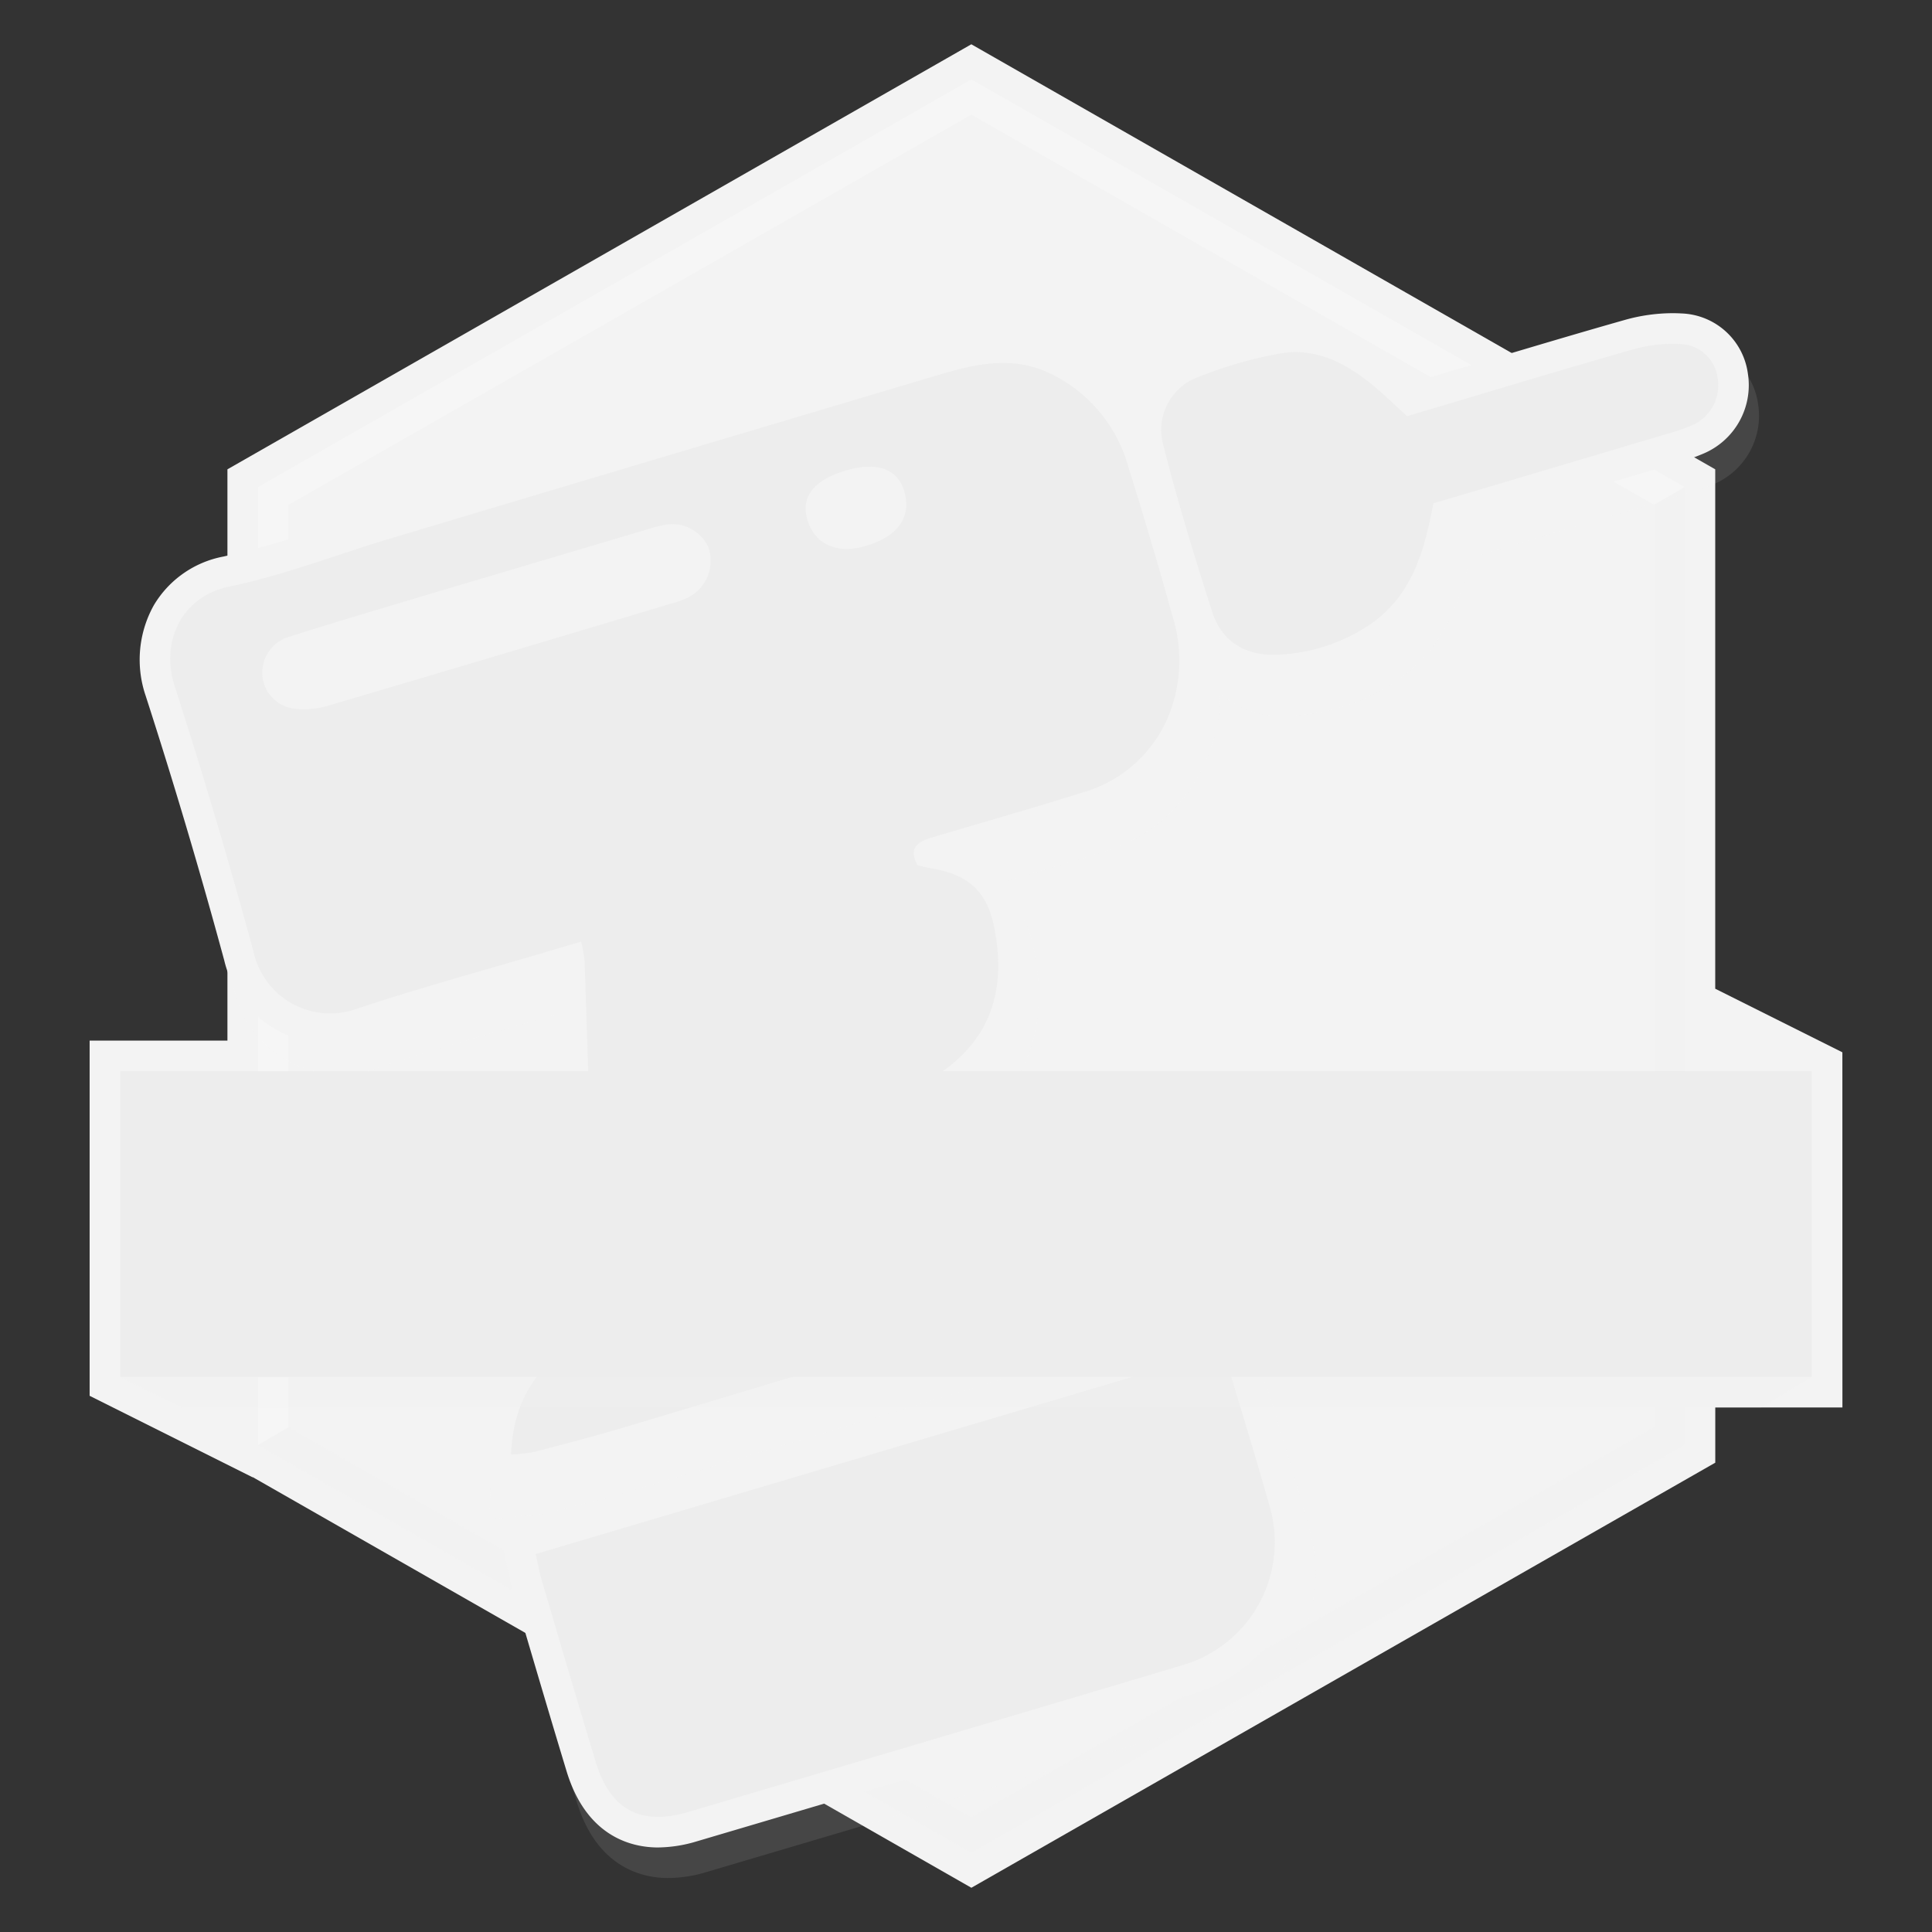
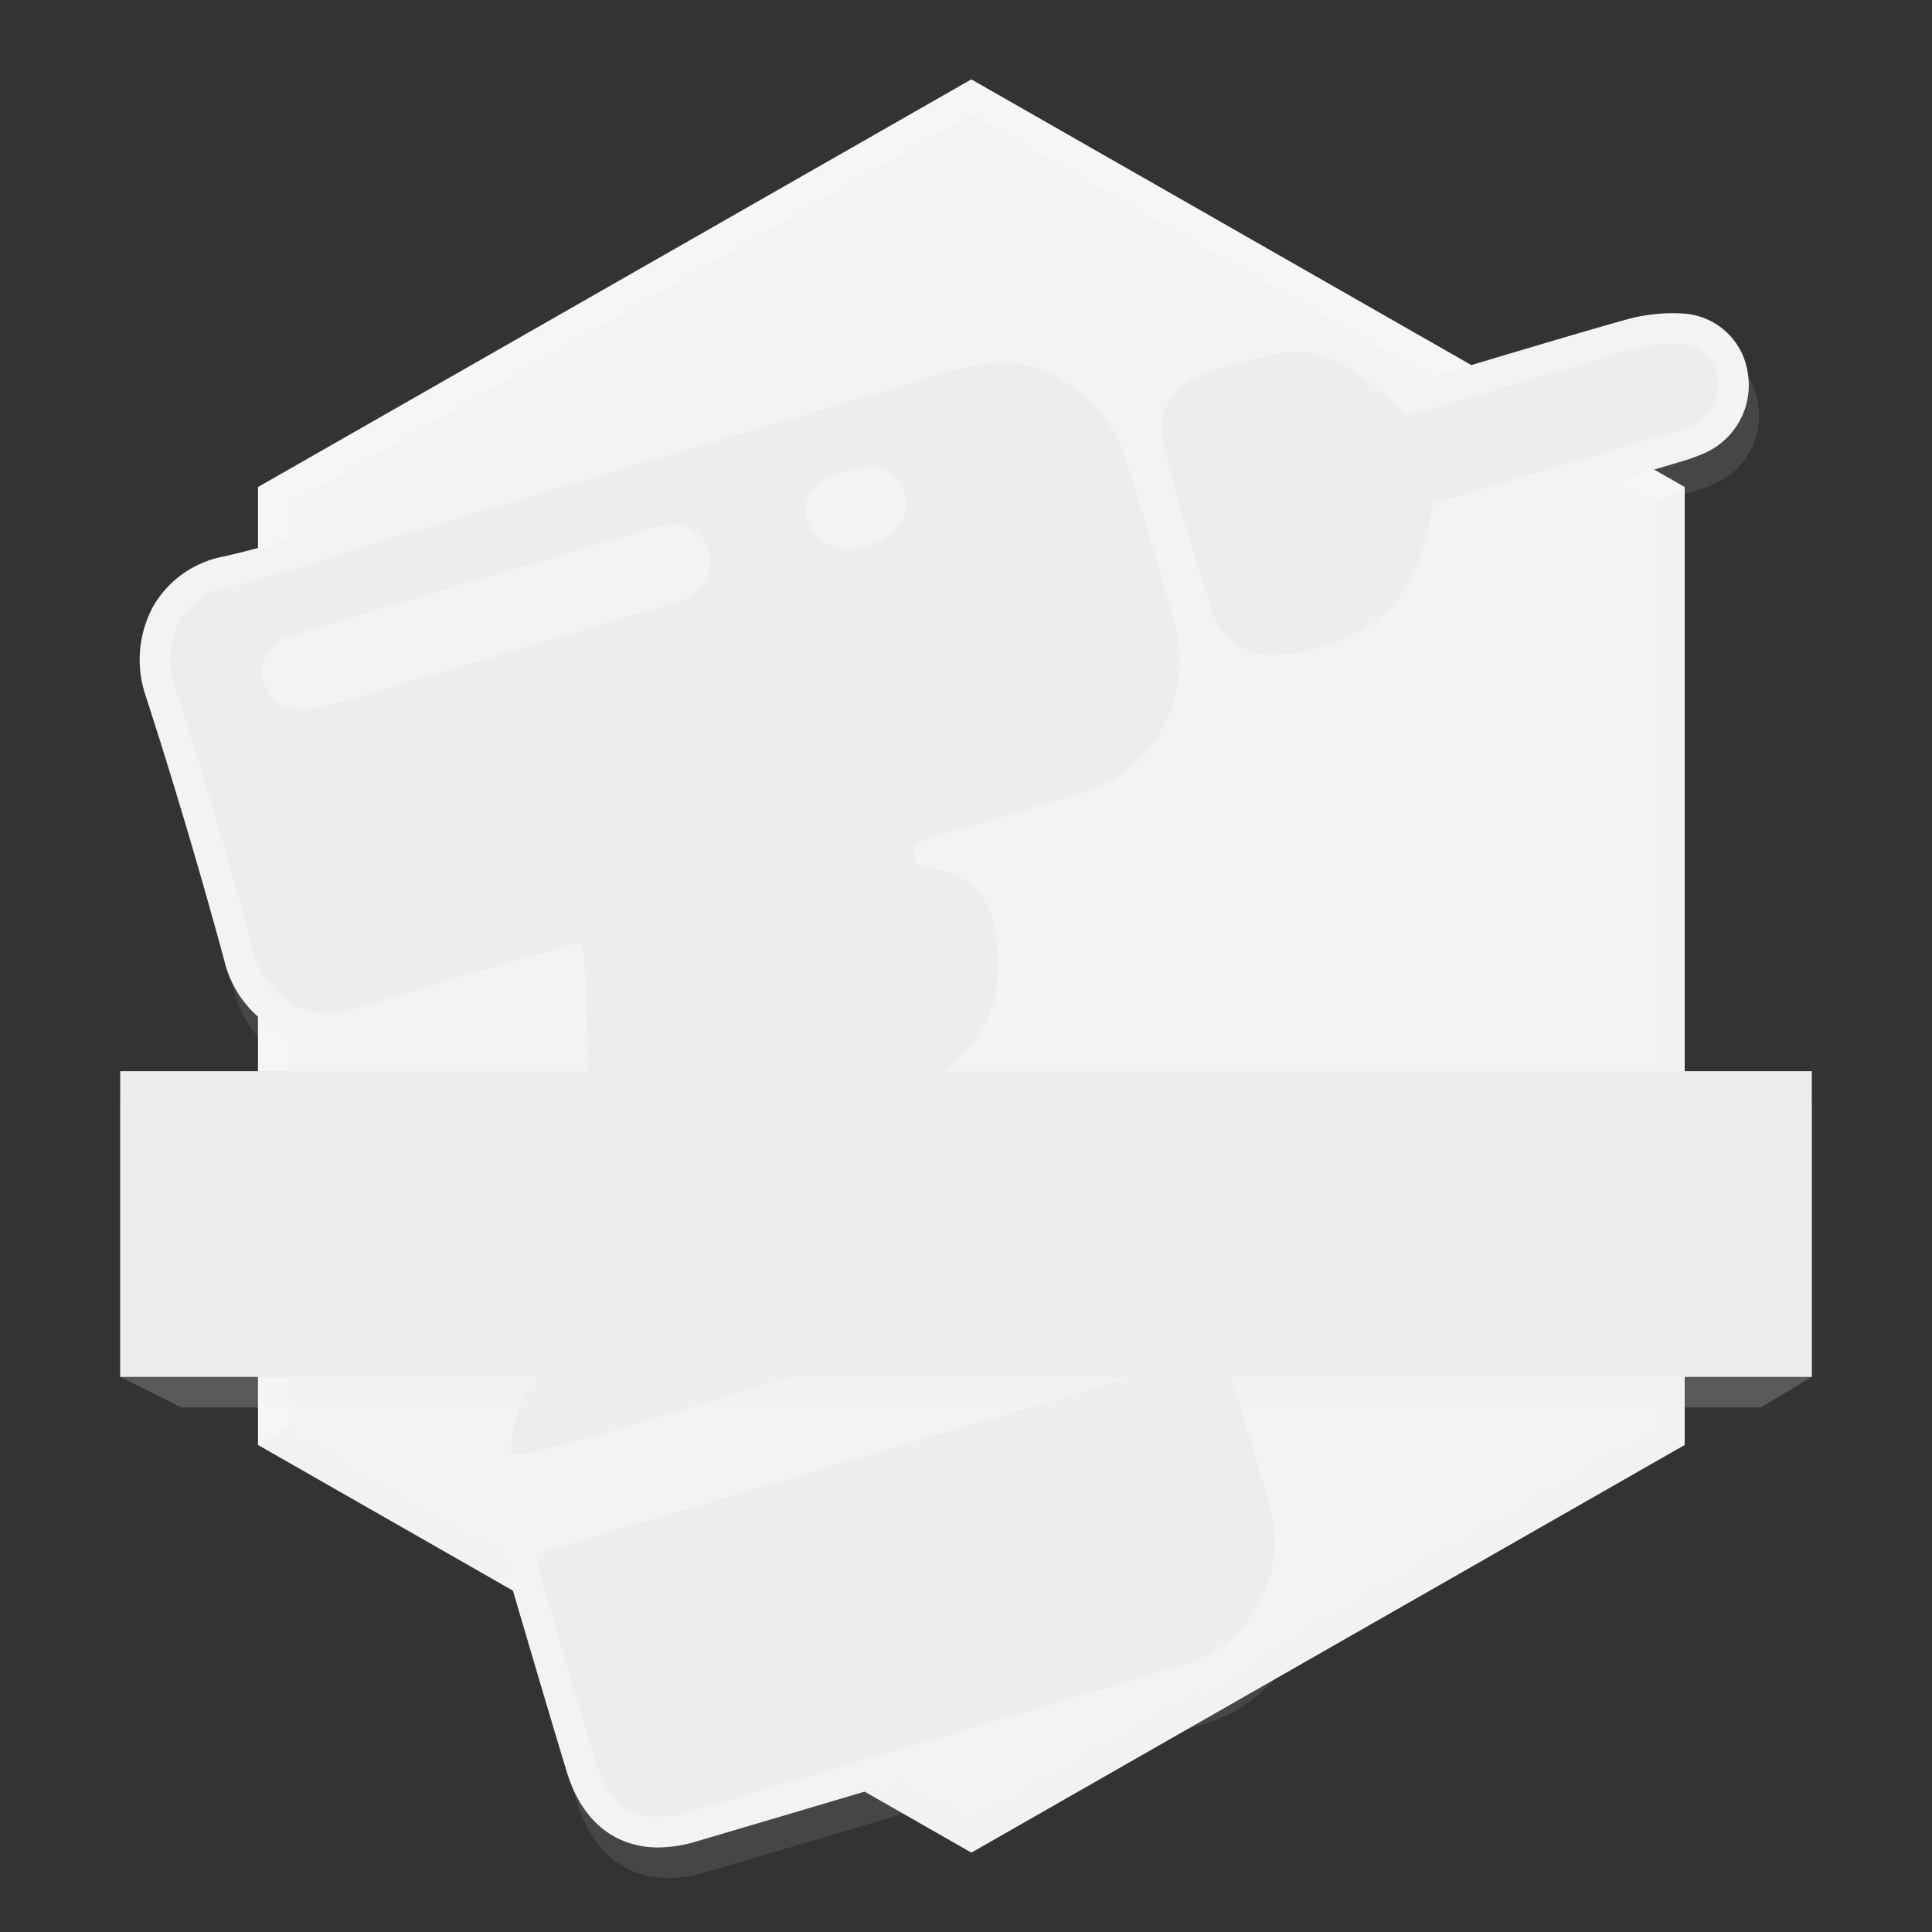
<svg xmlns="http://www.w3.org/2000/svg" width="200" height="200" viewBox="0 0 200 200">
  <rect x="0" y="0" width="200" height="200" fill="#333333" stroke="none" />
  <g id="batteries-grey" style="isolation: isolate">
    <rect id="Rectangle_4498" data-name="Rectangle 4498" width="200" height="200" fill="none" />
-     <path id="Path_48573" data-name="Path 48573" d="M190.722,108.934l-13.162-6.581V48.584l-77.008-44-77.008,44v59.141H9.278v36.768l16.879,8.439v-.023l74.4,42.512,77.008-44.005V145.7h13.162Z" fill="#f3f3f3" />
    <path id="Path_48574" data-name="Path 48574" d="M26.709,149.58V50.42l73.843-42.2L174.4,50.42v99.16l-73.843,42.2Z" fill="#f3f3f3" />
    <path id="Path_48575" data-name="Path 48575" d="M29.874,147.743l70.678,40.388,70.679-40.388V52.256l3.164-1.837V149.58l-73.843,42.2-73.843-42.2Z" fill="#f3f3f3" opacity="0.25" style="mix-blend-mode: multiply;isolation: isolate" />
    <path id="Path_48576" data-name="Path 48576" d="M26.709,149.58V50.419l73.843-42.2,73.843,42.2-3.164,1.837L100.552,11.868,29.874,52.256v95.487Z" fill="#fff" opacity="0.25" style="mix-blend-mode: soft-light;isolation: isolate" />
    <path id="Path_48578" data-name="Path 48578" d="M69.176,194.414c-2.642,0-7.386-1.029-9.474-7.908-1.591-5.24-3.138-10.491-4.685-15.744l-.941-3.191c-.176-.6-.3-1.164-.434-1.819-.065-.3-.136-.642-.222-1.023l-.653-2.889,76.421-22.687,1.12,2.561c.108.247.217.476.32.7a12.947,12.947,0,0,1,.761,1.86l.468,1.55c1.227,4.054,2.5,8.248,3.676,12.4a16.407,16.407,0,0,1-11.171,20.352c-16.541,4.954-32.965,9.817-51.18,15.206a14.243,14.243,0,0,1-4,.631ZM50.794,153.6c.274-6.309,2.96-10.955,7.983-13.811.781-.444.9-.513.85-1.738-.336-8.125-.6-16.381-.86-24.366q-.144-4.467-.292-8.936-2.758.816-5.524,1.609c-4.588,1.327-9.331,2.7-13.906,4.219a12.166,12.166,0,0,1-3.848.631,11.214,11.214,0,0,1-10.936-8.639c-2.478-9.134-5.214-18.349-8.134-27.388a11.566,11.566,0,0,1,.849-9.369A10.689,10.689,0,0,1,24.2,60.774a98.685,98.685,0,0,0,10.814-3.123c1.806-.6,3.675-1.211,5.544-1.771,18.285-5.474,37.747-11.3,56.981-17a25.84,25.84,0,0,1,7.349-1.3,14.1,14.1,0,0,1,6.235,1.393,17.794,17.794,0,0,1,7.3,6.318,9.15,9.15,0,0,1,5.78-6.133,45.287,45.287,0,0,1,8.953-2.532,12.724,12.724,0,0,1,2.026-.164c4.637,0,8.226,2.616,10.522,4.584.6.515,1.187,1.053,1.836,1.656l6.757-2.014c4.891-1.462,9.947-2.975,14.952-4.4a18.364,18.364,0,0,1,4.936-.7c.316,0,.631.01.943.028A7.19,7.19,0,0,1,182,41.852a7.689,7.689,0,0,1-4.626,8.282,21.478,21.478,0,0,1-2.723.943l-.4.119q-7.77,2.316-15.541,4.622l-6.542,1.943c-.946,4.35-2.562,8.955-6.915,12.25a21.223,21.223,0,0,1-11.333,4.063q-.541.047-1.071.047h0a9.746,9.746,0,0,1-6.539-2.3,16.515,16.515,0,0,1-1.142,6.122,16.693,16.693,0,0,1-11,10.258c-3.733,1.172-7.536,2.287-11.213,3.367l-.232.068a10.068,10.068,0,0,1,4.37,6.958c1.581,8.023-.973,14.436-7.387,18.571.051,3.2.178,6.385.313,9.74,3.036-.876,5.882-1.715,8.653-2.551a13.618,13.618,0,0,1,3.932-.556c6.19,0,12.233,3.561,14.058,8.284l1.119,2.9-2.877,1.173c-.239.1-.477.2-.715.306a18.237,18.237,0,0,1-2.092.809q-27.648,8.335-55.31,16.629c-3,.9-6.045,1.7-8.994,2.47l-.621.164a11.1,11.1,0,0,1-2.083.294c-.246.018-.507.037-.788.068l-3.664.4Zm19.8-92.981a1.848,1.848,0,0,0-.374.039c-.449.093-.946.244-1.474.4L49.987,66.635q-1.559.462-3.116.927l-4.015,1.2c-3.582,1.071-7.287,2.179-10.9,3.329a.948.948,0,0,0-.613.566c.089.6.2.673.81.744a3.085,3.085,0,0,0,.361.019h0a6.423,6.423,0,0,0,1.758-.289Q49.7,68.593,65.1,63.968l4.782-1.427a5.8,5.8,0,0,0,.9-.307,1.148,1.148,0,0,0,.646-1.286.972.972,0,0,0-.842-.324Zm17.018-4.773c.014.016.028.159.129.417.091.233.216.555.971.555h0a3.372,3.372,0,0,0,.819-.114c.691-.176,2.287-.675,2.163-1.493a1.307,1.307,0,0,0-.158-.523h0a1.633,1.633,0,0,0-.478-.056,5.5,5.5,0,0,0-1.557.276,3.988,3.988,0,0,0-1.892.943Z" fill="#f3f3f3" opacity="0.1" style="mix-blend-mode: multiply;isolation: isolate" />
    <path id="Path_48579" data-name="Path 48579" d="M68.121,191.249c-2.642,0-7.386-1.028-9.474-7.908-1.59-5.239-3.138-10.491-4.685-15.743l-.941-3.192c-.176-.6-.3-1.164-.434-1.819-.065-.3-.136-.642-.222-1.023l-.652-2.888,76.42-22.687,1.12,2.56c.108.247.217.477.32.7a12.946,12.946,0,0,1,.761,1.86l.468,1.55c1.227,4.055,2.5,8.248,3.676,12.4a16.406,16.406,0,0,1-11.171,20.352c-16.541,4.954-32.965,9.818-51.18,15.206a14.207,14.207,0,0,1-4,.631ZM49.739,150.44c.274-6.308,2.96-10.955,7.983-13.811.781-.444.9-.513.85-1.738-.336-8.125-.6-16.381-.86-24.366q-.144-4.467-.292-8.936-2.758.816-5.524,1.609c-4.587,1.327-9.331,2.7-13.9,4.22a12.2,12.2,0,0,1-3.849.631,11.216,11.216,0,0,1-10.936-8.64C20.733,90.275,18,81.06,15.077,72.022a11.572,11.572,0,0,1,.849-9.37,10.689,10.689,0,0,1,7.226-5.043,98.469,98.469,0,0,0,10.814-3.123c1.806-.6,3.675-1.211,5.544-1.77,18.286-5.474,37.747-11.3,56.981-17a25.84,25.84,0,0,1,7.349-1.3,14.11,14.11,0,0,1,6.23,1.384,17.8,17.8,0,0,1,7.3,6.318,9.147,9.147,0,0,1,5.779-6.132,45.3,45.3,0,0,1,8.953-2.533,12.724,12.724,0,0,1,2.026-.164c4.637,0,8.226,2.616,10.522,4.584.6.515,1.187,1.053,1.837,1.656l6.756-2.014c4.891-1.462,9.947-2.975,14.952-4.394a18.364,18.364,0,0,1,4.936-.7c.316,0,.632.009.943.027a7.189,7.189,0,0,1,6.867,6.236,7.691,7.691,0,0,1-4.626,8.283,21.568,21.568,0,0,1-2.723.942l-.4.119q-7.77,2.318-15.541,4.622l-6.543,1.95c-.946,4.35-2.562,8.955-6.915,12.25a21.207,21.207,0,0,1-11.333,4.063q-.542.046-1.071.047h0a9.746,9.746,0,0,1-6.539-2.305,16.524,16.524,0,0,1-1.142,6.123,16.691,16.691,0,0,1-11,10.257c-3.733,1.172-7.536,2.288-11.213,3.367l-.232.068a10.067,10.067,0,0,1,4.37,6.959c1.581,8.023-.973,14.436-7.387,18.57.051,3.2.178,6.385.313,9.741,3.036-.877,5.882-1.716,8.653-2.552a13.623,13.623,0,0,1,3.932-.556c6.19,0,12.233,3.561,14.058,8.285l1.119,2.9-2.877,1.172c-.239.1-.477.2-.715.306a18.42,18.42,0,0,1-2.092.81q-27.648,8.334-55.31,16.628c-2.995.9-6.045,1.7-8.994,2.471l-.621.163a11.107,11.107,0,0,1-2.083.3c-.246.018-.506.037-.788.067l-3.663.4Z" fill="#f3f3f3" />
    <path id="Path_48580" data-name="Path 48580" d="M94.975,89.577c.5.11,1.054.251,1.612.348,3.729.65,5.619,2.44,6.342,6.112,1.285,6.519-.389,11.824-6.276,15.475a2.807,2.807,0,0,0-1.178,2.026c.063,4.619.288,9.235.471,14.1a22.539,22.539,0,0,0,2.277-.4q5.162-1.48,10.3-3.027c5.2-1.567,12.418,1.424,14.124,5.839-.834.34-1.657.755-2.525,1.016Q92.479,139.4,64.82,147.7c-3.148.942-6.332,1.77-9.511,2.6a17.906,17.906,0,0,1-2.409.277c.221-5.078,2.249-8.846,6.386-11.2,1.994-1.134,2.539-2.429,2.448-4.62-.487-11.761-.818-23.529-1.219-35.295a15.748,15.748,0,0,0-.361-1.988l-3.147.934c-6.678,1.983-13.409,3.807-20.015,6A8.116,8.116,0,0,1,26.26,98.581Q22.5,84.724,18.083,71.048c-1.453-4.5.576-9.278,5.7-10.34,5.642-1.168,11.081-3.3,16.625-4.961q28.479-8.526,56.974-17c3.734-1.108,7.5-1.921,11.315-.091a15.22,15.22,0,0,1,8.117,9.7c1.587,5.079,3.11,10.18,4.528,15.307a15.338,15.338,0,0,1-.186,9.955,13.625,13.625,0,0,1-9,8.395c-5.168,1.622-10.378,3.109-15.571,4.65C95.154,87.087,93.958,87.636,94.975,89.577ZM49.347,60.048c-1.482.439-2.965.874-4.445,1.32-4.989,1.5-9.993,2.966-14.958,4.548a3.869,3.869,0,0,0-2.792,3.9,3.782,3.782,0,0,0,3.582,3.569,8.737,8.737,0,0,0,3.381-.377q17.65-5.2,35.271-10.5a9.155,9.155,0,0,0,1.9-.685,4.27,4.27,0,0,0,2.037-5.195,4.131,4.131,0,0,0-4.8-2.231c-.755.155-1.492.4-2.233.619Zm38.181-11.33c-3.516,1.061-4.8,2.94-3.794,5.533.824,2.116,2.936,3.019,5.52,2.36,3.252-.829,4.874-2.638,4.511-5.034-.437-2.889-2.7-3.926-6.237-2.859ZM56.057,163.511c1.86,6.307,3.708,12.618,5.618,18.911,1.49,4.911,4.642,6.614,9.554,5.161q25.594-7.572,51.17-15.2a13.267,13.267,0,0,0,9.035-16.456c-1.321-4.651-2.731-9.276-4.13-13.9a21.287,21.287,0,0,0-.951-2.2l-70.9,21.049C55.713,162.02,55.841,162.779,56.057,163.511ZM151.445,51.2,172.286,45a22.809,22.809,0,0,0,2.746-.921,4.516,4.516,0,0,0,2.787-4.89,4.045,4.045,0,0,0-3.93-3.578,14.829,14.829,0,0,0-4.828.558c-6.786,1.925-13.535,3.982-20.3,5.99l-3.1.921c-1.217-1.114-2.118-1.986-3.069-2.8-2.872-2.461-6.083-4.33-9.984-3.7a42.434,42.434,0,0,0-8.325,2.364,5.848,5.848,0,0,0-3.833,7.24c1.474,5.792,3.225,11.521,5.057,17.214,1.066,3.31,3.909,4.632,7.08,4.358a18.319,18.319,0,0,0,9.695-3.434c3.936-2.978,5.173-7.278,6.1-12.217Z" fill="#ededed" />
    <path id="Path_48584" data-name="Path 48584" d="M187.557,114.055H12.443v28.482l6.329,3.165h163.51l5.275-3.165Z" fill="#f3f3f3" opacity="0.2" style="mix-blend-mode: multiply;isolation: isolate" />
    <rect id="Rectangle_4499" data-name="Rectangle 4499" width="175.114" height="31.647" transform="translate(12.443 110.89)" fill="#ededed" />
  </g>
</svg>